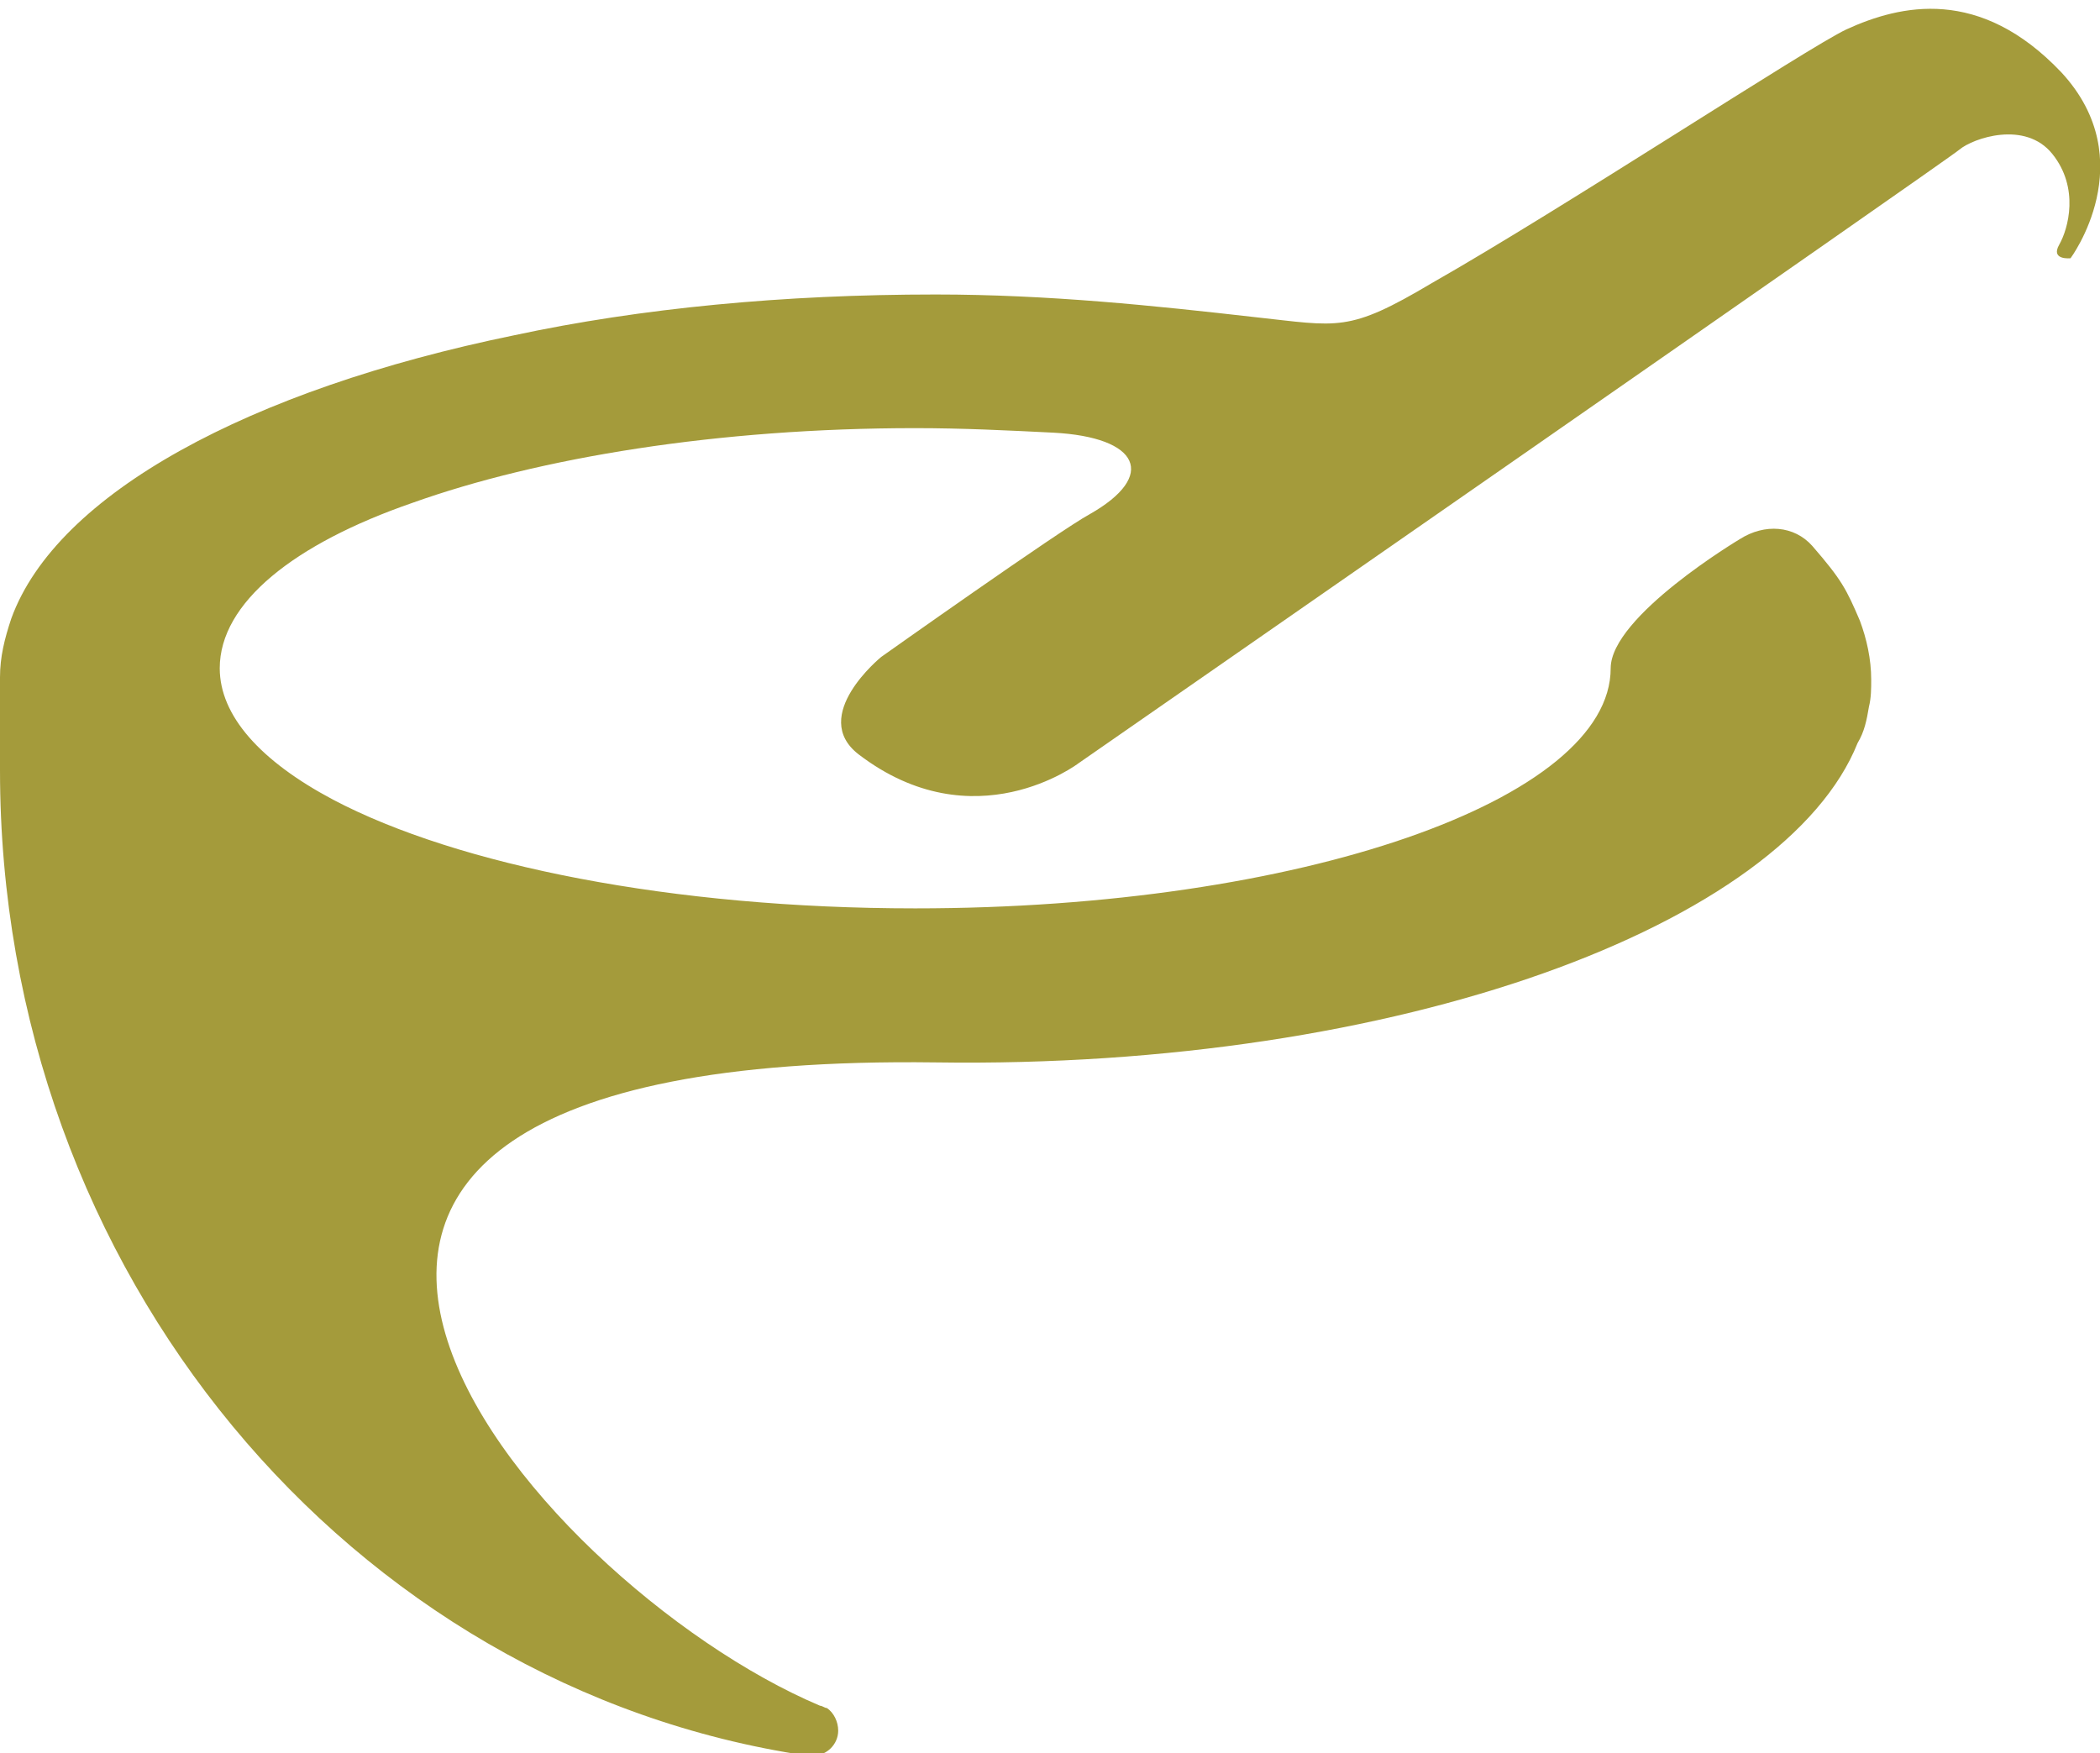
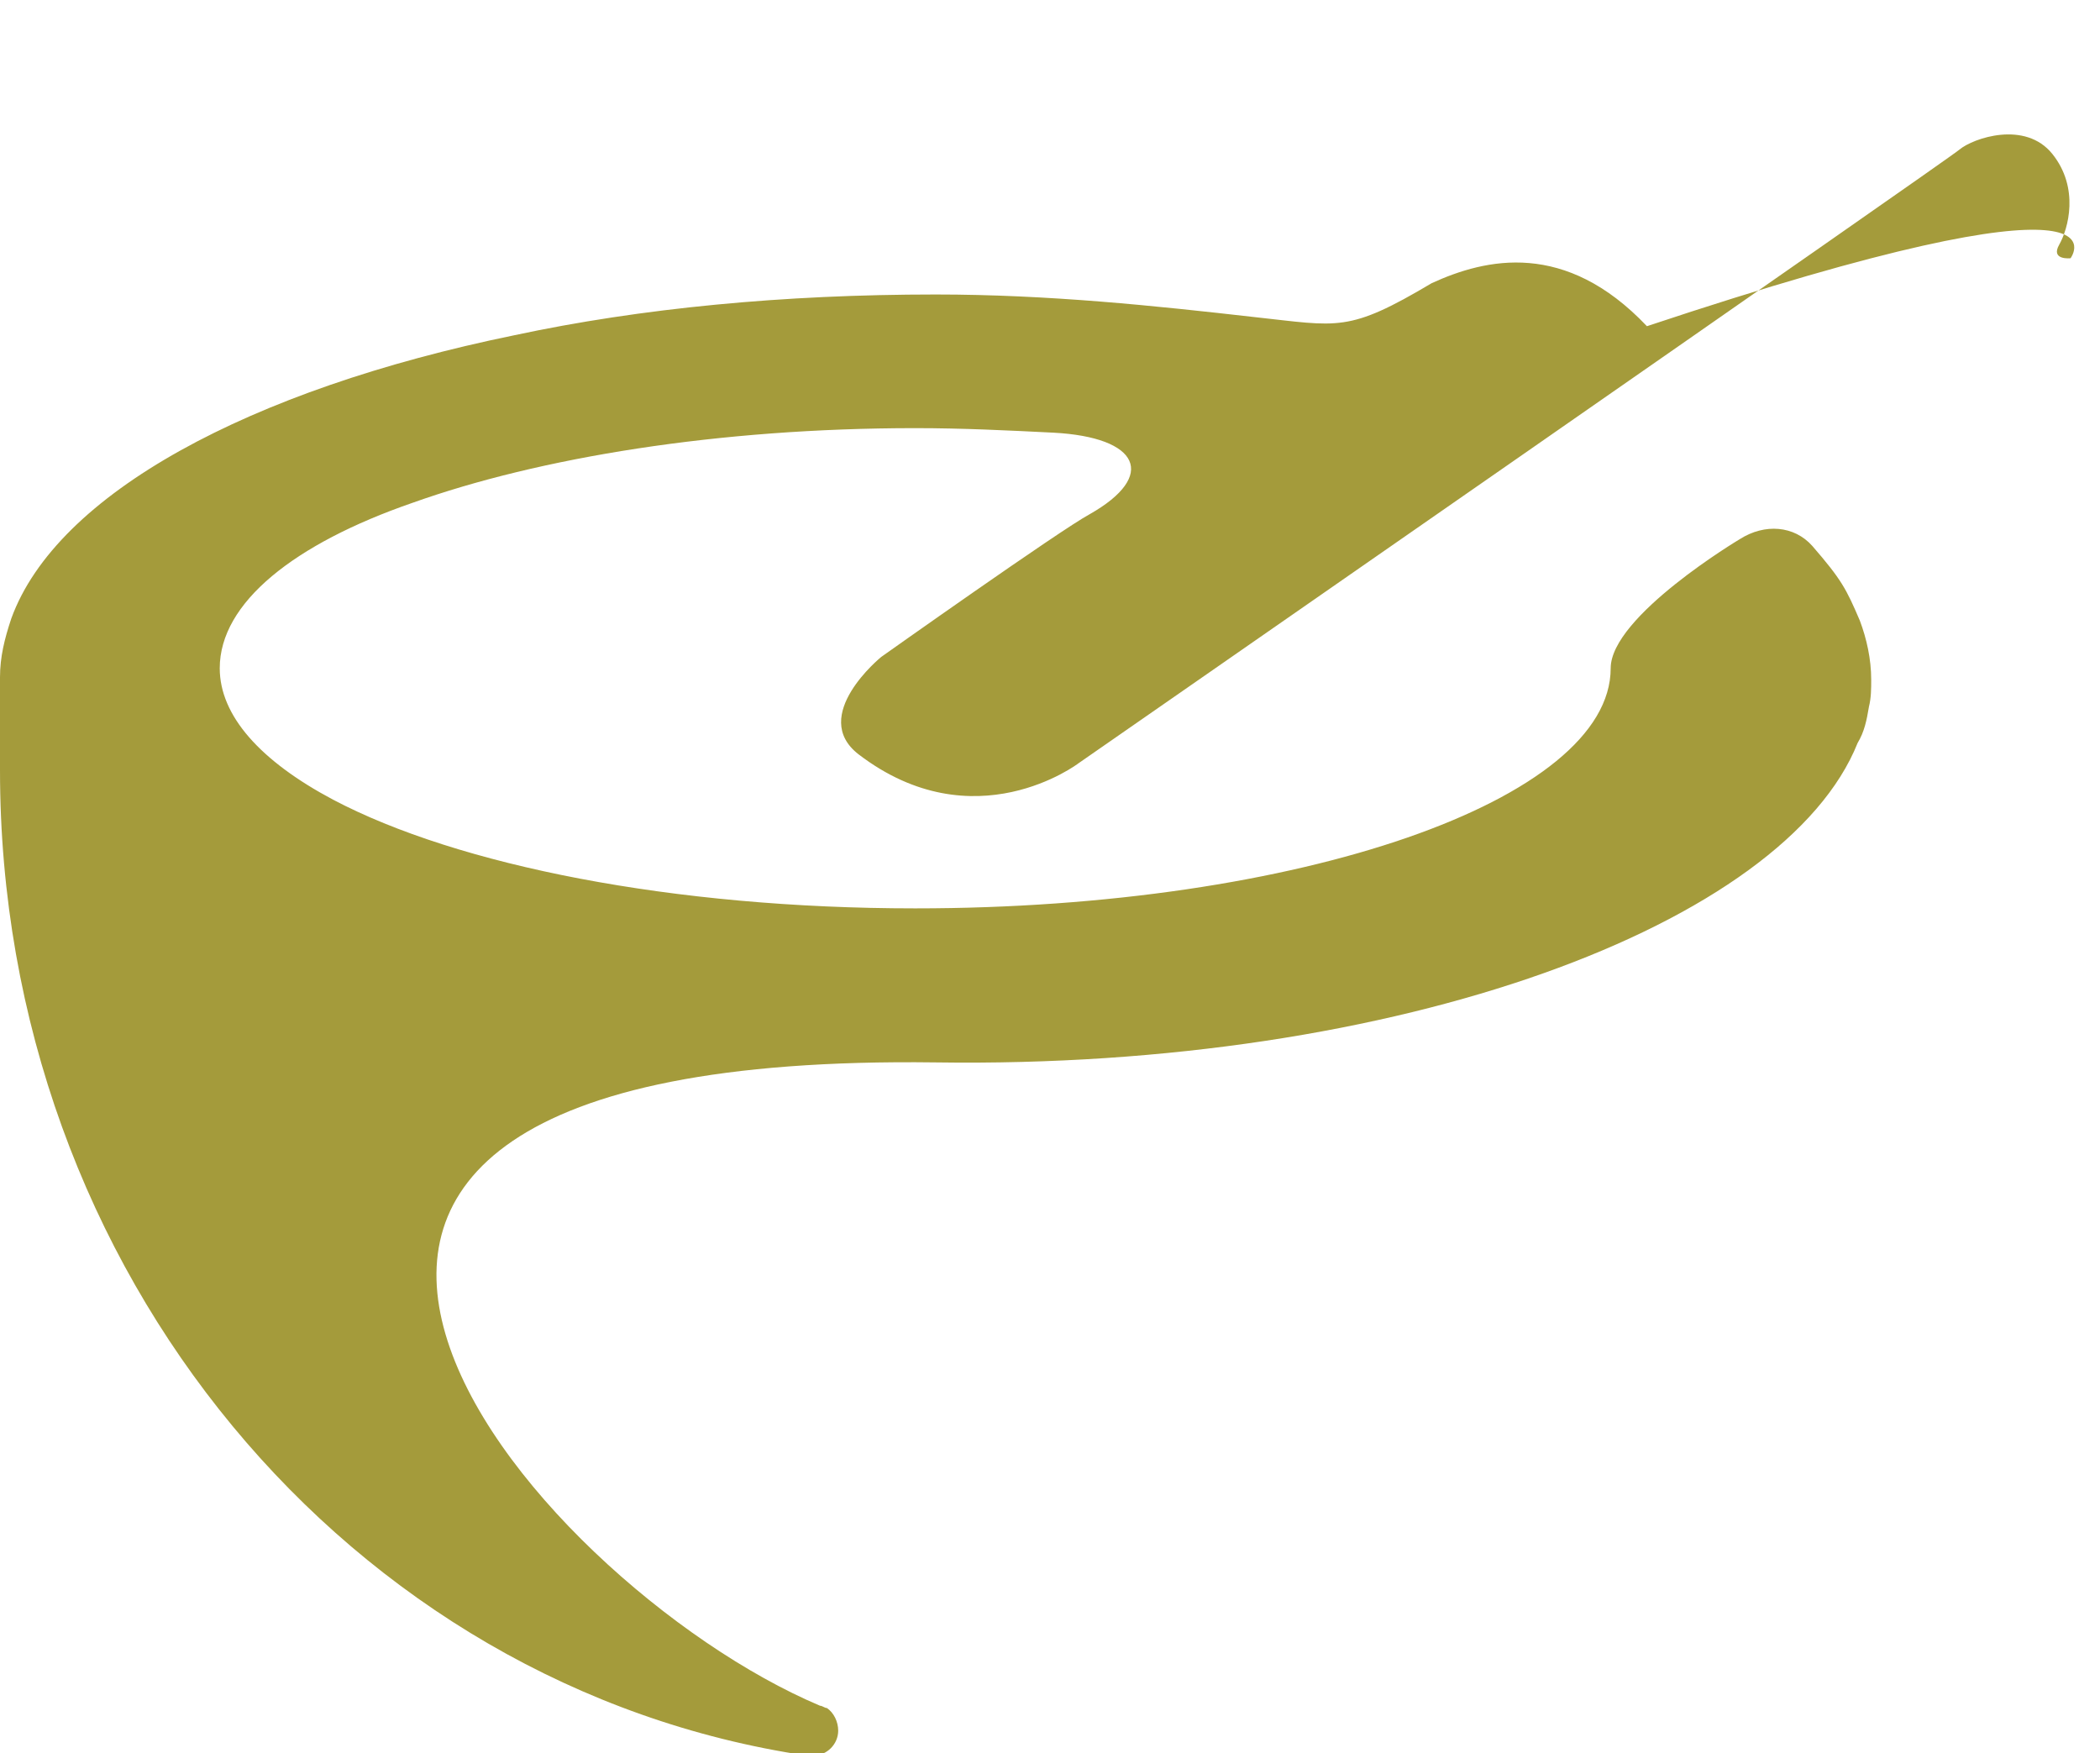
<svg xmlns="http://www.w3.org/2000/svg" version="1.1" id="Capa_1" x="0px" y="0px" viewBox="0 0 92.7 77.4" style="enable-background:new 0 0 92.7 77.4;" xml:space="preserve">
  <style type="text/css">
	.st0{fill:#A49B3B;}
</style>
  <g>
    <g>
-       <path class="st0" d="M91.4,11.4c0,0-0.9,0.1-0.5-0.6c0.4-0.7,0.9-2.5-0.3-4c-1.2-1.5-3.5-0.7-4.1-0.2    c-0.3,0.3-38.9,27.1-38.9,27.1s-4.6,3.5-9.7-0.4c-2.2-1.7,1-4.3,1-4.3s7.9-5.6,9.2-6.3c3-1.7,2.2-3.4-1.6-3.6    c-2-0.1-4-0.2-6.1-0.2c-8.7,0-16.6,1.3-22.2,3.3C13,24,9.7,26.6,9.7,29.5c0,2.1,1.8,4.1,5,5.8c5.5,2.9,15,4.8,25.7,4.8    c17,0,30.7-4.8,30.7-10.6c0-2.3,5.7-5.7,5.7-5.7c1.1-0.7,2.4-0.6,3.2,0.3c1.3,1.5,1.5,1.9,2.1,3.3c0.3,0.8,0.5,1.7,0.5,2.6    c0,0.4,0,0.8-0.1,1.2c-0.1,0.6-0.2,1.1-0.5,1.6c-3.2,8-20.2,14.4-40.7,14.1c-38.1-0.5-17.9,23-5.1,28.4c0.1,0,0.2,0.1,0.3,0.1    c0.3,0.2,0.5,0.6,0.5,1c0,0.6-0.5,1.1-1.1,1.1c0,0,0,0-0.1,0s-0.1,0-0.2,0C15.5,74.5,0,56.2,0,34v-4.1c0-0.9,0.2-1.7,0.5-2.6    c2-5.5,10.5-10.1,22.2-12.5c5.6-1.2,11.9-1.8,18.6-1.8c5,0,9.7,0.5,14.1,1c3.7,0.4,4.1,0.7,7.8-1.5C69,9.2,79.8,2.1,81.5,1.3    c2.4-1.1,5.9-1.9,9.5,1.9C94.6,7.1,91.4,11.4,91.4,11.4z" />
+       <path class="st0" d="M91.4,11.4c0,0-0.9,0.1-0.5-0.6c0.4-0.7,0.9-2.5-0.3-4c-1.2-1.5-3.5-0.7-4.1-0.2    c-0.3,0.3-38.9,27.1-38.9,27.1s-4.6,3.5-9.7-0.4c-2.2-1.7,1-4.3,1-4.3s7.9-5.6,9.2-6.3c3-1.7,2.2-3.4-1.6-3.6    c-2-0.1-4-0.2-6.1-0.2c-8.7,0-16.6,1.3-22.2,3.3C13,24,9.7,26.6,9.7,29.5c0,2.1,1.8,4.1,5,5.8c5.5,2.9,15,4.8,25.7,4.8    c17,0,30.7-4.8,30.7-10.6c0-2.3,5.7-5.7,5.7-5.7c1.1-0.7,2.4-0.6,3.2,0.3c1.3,1.5,1.5,1.9,2.1,3.3c0.3,0.8,0.5,1.7,0.5,2.6    c0,0.4,0,0.8-0.1,1.2c-0.1,0.6-0.2,1.1-0.5,1.6c-3.2,8-20.2,14.4-40.7,14.1c-38.1-0.5-17.9,23-5.1,28.4c0.1,0,0.2,0.1,0.3,0.1    c0.3,0.2,0.5,0.6,0.5,1c0,0.6-0.5,1.1-1.1,1.1c0,0,0,0-0.1,0s-0.1,0-0.2,0C15.5,74.5,0,56.2,0,34v-4.1c0-0.9,0.2-1.7,0.5-2.6    c2-5.5,10.5-10.1,22.2-12.5c5.6-1.2,11.9-1.8,18.6-1.8c5,0,9.7,0.5,14.1,1c3.7,0.4,4.1,0.7,7.8-1.5c2.4-1.1,5.9-1.9,9.5,1.9C94.6,7.1,91.4,11.4,91.4,11.4z" />
    </g>
  </g>
</svg>